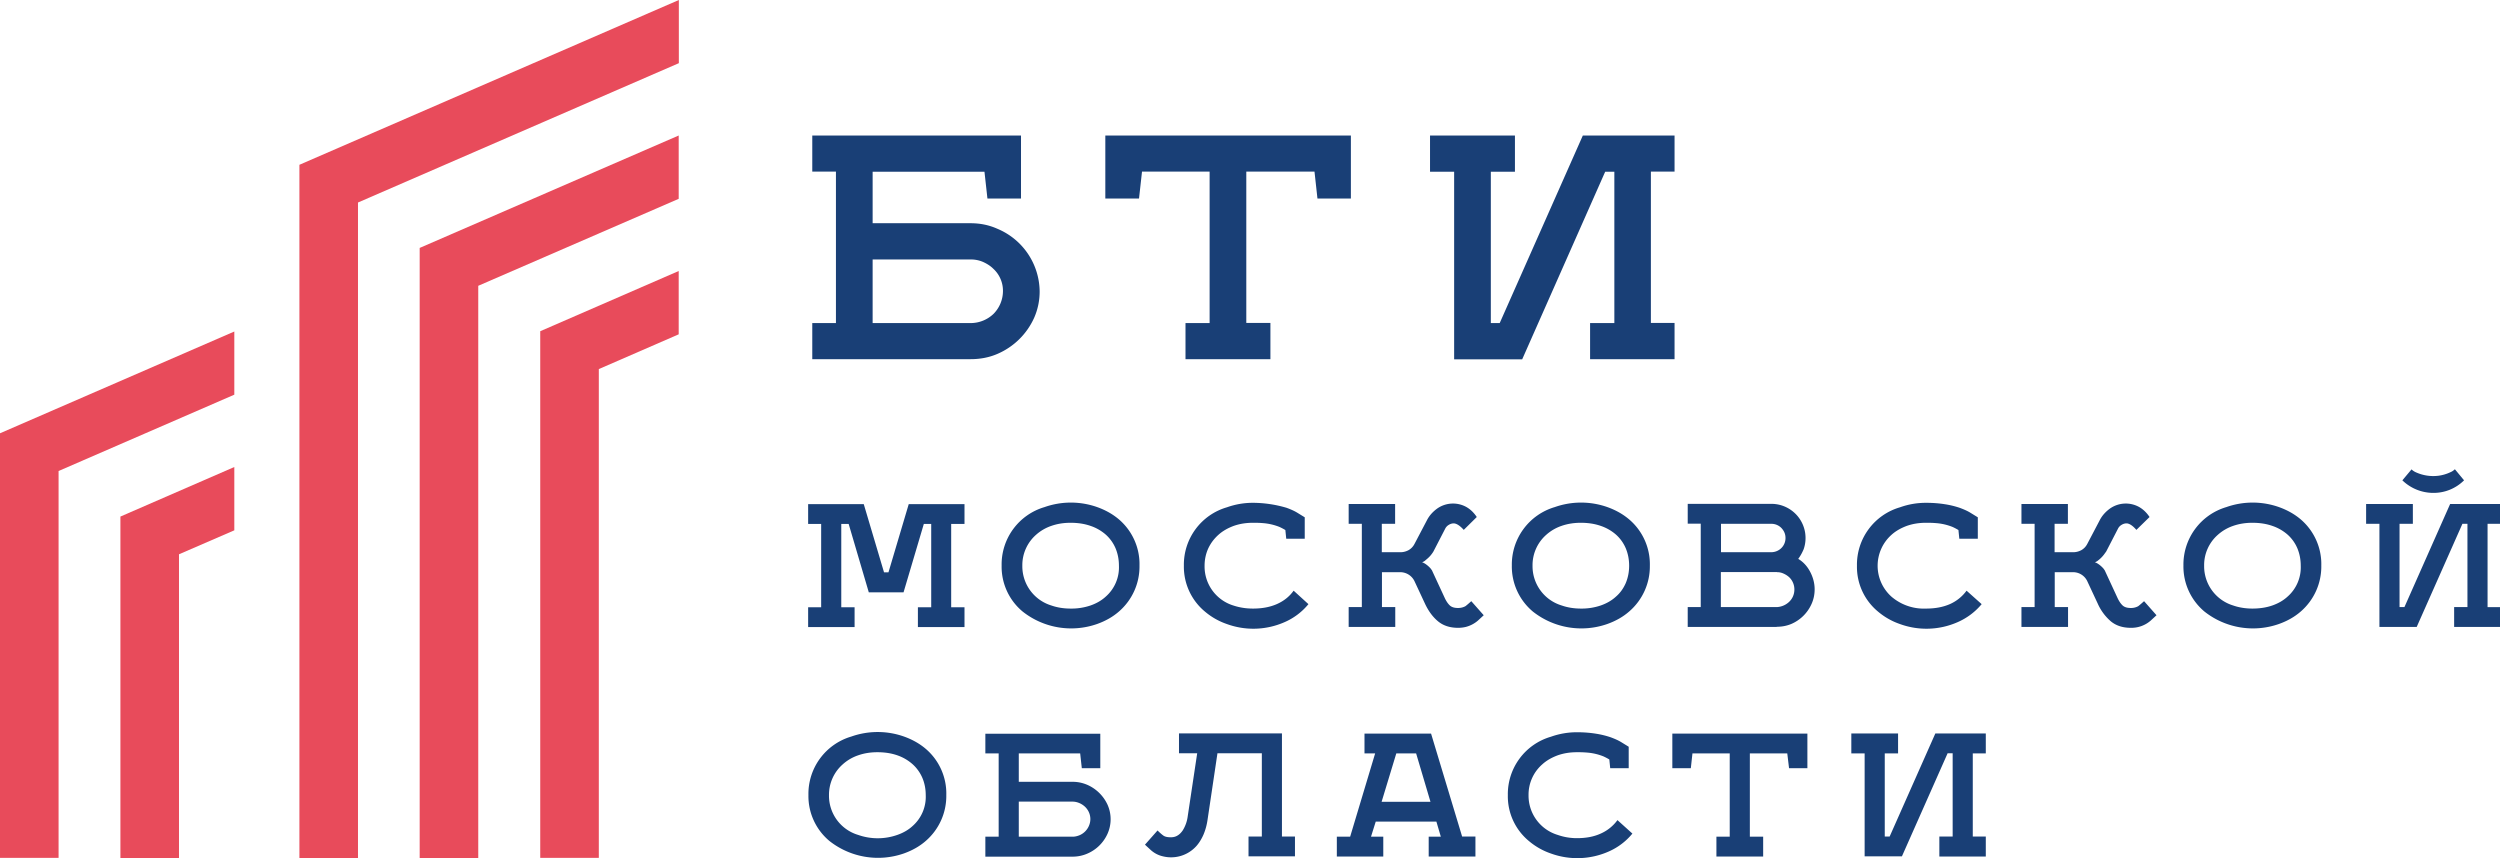
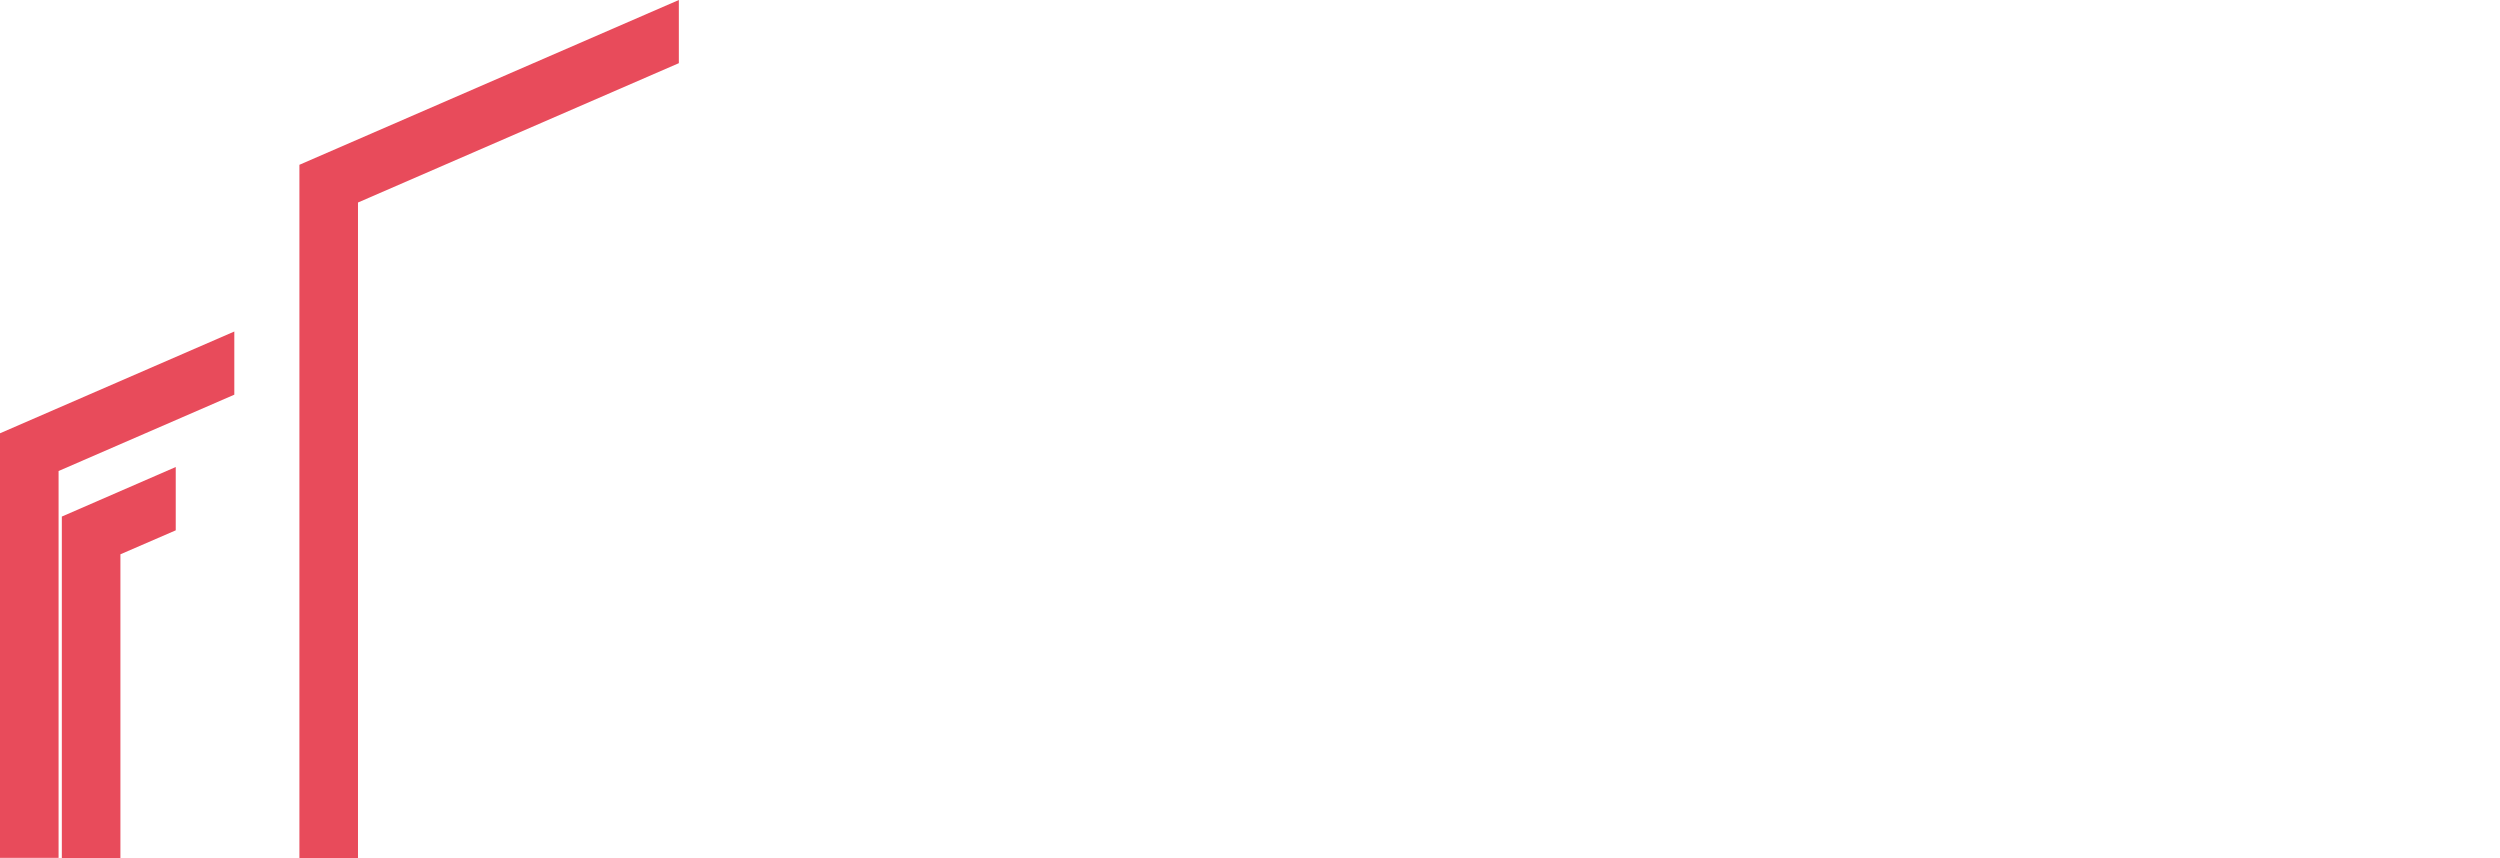
<svg xmlns="http://www.w3.org/2000/svg" viewBox="0 0 169 58">
-   <path fill="#193F76" d="M69.02 13.42h-2.27l-.2-1.81h-7.56v3.48h6.62c.64 0 1.24.12 1.8.37a4.64 4.64 0 0 1 2.87 4.22 4.4 4.4 0 0 1-.37 1.8 4.8 4.8 0 0 1-2.5 2.45c-.56.24-1.16.35-1.8.35h-10.7v-2.44h1.6V11.6h-1.6V9.16h14.11v4.26zm-3.38 8.42a2.24 2.24 0 0 0 1.53-.63 2.2 2.2 0 0 0 .63-1.53 2.02 2.02 0 0 0-.65-1.51c-.2-.2-.43-.34-.69-.46a2.06 2.06 0 0 0-.84-.17h-6.63v4.3h6.64zm11.35-8.42h-2.27V9.16h16.6v4.26h-2.26l-.2-1.82h-4.61v10.23h1.63v2.45h-5.74v-2.44h1.63V11.6H77.2l-.2 1.8zm30.51 8.42h1.63V11.61h-.62l-5.61 12.68h-4.6V11.61h-1.63V9.16h5.74v2.45h-1.63v10.23h.6L107 9.16h6.2v2.44h-1.6v10.23h1.6v2.45h-5.71v-2.44zM65.2 35.42h-.9v5.63h.9v1.34h-3.15v-1.34h.9v-5.63h-.5l-1.37 4.62h-2.35l-1.36-4.62h-.5v5.63h.9v1.34h-3.14v-1.34h.88v-5.63h-.88v-1.34h3.76l1.37 4.61h.3l1.37-4.61h3.77v1.34zm2.51 2.82a4.04 4.04 0 0 1 2.9-3.96 5.34 5.34 0 0 1 3.56 0c.56.2 1.06.48 1.48.84a3.98 3.98 0 0 1 1.38 3.12 4.02 4.02 0 0 1-1.38 3.09c-.42.37-.92.65-1.48.85a5.29 5.29 0 0 1-5.04-.84 3.94 3.94 0 0 1-1.42-3.1zm4.66-2.9c-.47 0-.9.07-1.3.21a3 3 0 0 0-1.03.6 2.73 2.73 0 0 0-.93 2.1 2.77 2.77 0 0 0 1.96 2.68c.4.14.83.21 1.3.21a4 4 0 0 0 1.35-.21c.4-.14.75-.34 1.03-.6a2.63 2.63 0 0 0 .89-2.09c0-.43-.08-.82-.23-1.18a2.62 2.62 0 0 0-.66-.92 3.04 3.04 0 0 0-1.03-.59c-.4-.14-.85-.21-1.35-.21zm12.33 0c-.47 0-.9.07-1.3.21-.4.15-.74.34-1.03.6s-.52.56-.69.92c-.16.35-.25.75-.25 1.17a2.76 2.76 0 0 0 1.97 2.7c.4.13.83.2 1.3.2.62 0 1.16-.1 1.63-.31s.84-.51 1.12-.9l1 .91a4.3 4.3 0 0 1-1.62 1.22 5.22 5.22 0 0 1-3.88.13 4.62 4.62 0 0 1-1.5-.85 3.94 3.94 0 0 1-1.42-3.1 4.04 4.04 0 0 1 2.92-3.95 5.2 5.2 0 0 1 1.75-.3 8.09 8.09 0 0 1 2.28.34c.27.1.5.2.7.32l.52.32v1.45h-1.25l-.06-.59a4.13 4.13 0 0 0-.4-.21 3.78 3.78 0 0 0-1.03-.25 7.4 7.4 0 0 0-.76-.03zm8.72 1.99h1.25c.2 0 .38-.05.55-.14.17-.1.3-.23.4-.42l.83-1.58c.17-.34.42-.61.73-.83a1.86 1.86 0 0 1 1.94-.09c.28.16.51.38.71.68l-.88.87c-.27-.3-.5-.44-.69-.44a.64.64 0 0 0-.32.1.61.61 0 0 0-.24.25l-.8 1.55a1.94 1.94 0 0 1-.37.45l-.21.18a.64.64 0 0 1-.19.1c.05.01.1.04.18.08a1.83 1.83 0 0 1 .4.34c.05.07.1.13.12.19l.82 1.77c.1.22.21.39.33.51.12.13.31.2.58.2.21 0 .37-.05.5-.12.11-.08.24-.2.4-.34l.84.95-.39.36a2.04 2.04 0 0 1-.82.43 2.2 2.2 0 0 1-.53.06c-.55 0-1-.15-1.35-.44s-.64-.68-.88-1.19l-.7-1.5a1.07 1.07 0 0 0-.96-.63h-1.25v2.36h.9v1.34h-3.15v-1.34h.89v-5.63h-.89v-1.34h3.14v1.34h-.9v1.92h.01zm8.78.91a4.05 4.05 0 0 1 2.9-3.96 5.34 5.34 0 0 1 3.56 0c.56.2 1.06.48 1.48.84a3.98 3.98 0 0 1 1.39 3.12 4.02 4.02 0 0 1-1.39 3.09c-.42.37-.92.65-1.48.85a5.29 5.29 0 0 1-5.04-.84 3.97 3.97 0 0 1-1.42-3.1zm4.66-2.9c-.46 0-.9.07-1.3.21a3 3 0 0 0-1.03.6 2.73 2.73 0 0 0-.93 2.1 2.77 2.77 0 0 0 1.97 2.68c.4.14.83.21 1.3.21a4 4 0 0 0 1.34-.21c.4-.14.75-.34 1.03-.6.29-.25.5-.55.66-.91.15-.36.23-.75.23-1.18 0-.43-.08-.82-.23-1.18a2.6 2.6 0 0 0-.66-.92 3.05 3.05 0 0 0-1.03-.59c-.4-.14-.85-.21-1.35-.21zm13.24 7.04h-6.01v-1.34h.88V35.4h-.88v-1.34h5.65a2.31 2.31 0 0 1 2.19 3.06c-.1.24-.22.46-.37.66.35.21.62.51.82.9.19.37.29.76.29 1.16 0 .35-.07.68-.21.99a2.64 2.64 0 0 1-1.37 1.35c-.31.13-.64.19-.99.19zm.6-6.02c0-.26-.1-.48-.28-.67a.94.94 0 0 0-.68-.28h-3.4v1.92h3.4a1 1 0 0 0 .38-.08.95.95 0 0 0 .58-.89zm-.57 2.31h-3.8v2.37h3.77a1.3 1.3 0 0 0 .84-.35 1.14 1.14 0 0 0 .36-.84 1.14 1.14 0 0 0-.34-.82 1.4 1.4 0 0 0-.38-.25.99.99 0 0 0-.45-.1zm10.07-3.33c-.47 0-.9.07-1.3.21-.4.15-.74.34-1.03.6a2.8 2.8 0 0 0 0 4.19 3.36 3.36 0 0 0 2.33.8c.62 0 1.16-.1 1.63-.31a2.8 2.8 0 0 0 1.11-.9l1.02.91a4.4 4.4 0 0 1-1.63 1.22 5.22 5.22 0 0 1-3.88.13 4.63 4.63 0 0 1-1.5-.85 3.92 3.92 0 0 1-1.42-3.1 4.04 4.04 0 0 1 2.92-3.95c.56-.2 1.14-.3 1.75-.3.5 0 .93.04 1.3.1a6 6 0 0 1 .98.24c.27.1.5.2.7.32l.52.32v1.45h-1.25l-.06-.59a4.12 4.12 0 0 0-.4-.21 3.79 3.79 0 0 0-1.03-.25 7.39 7.39 0 0 0-.76-.03zm8.7 1.99h1.25c.2 0 .38-.05.55-.14.17-.1.3-.23.4-.42l.83-1.58c.17-.34.42-.61.73-.83a1.86 1.86 0 0 1 1.94-.09c.28.16.51.38.71.68l-.89.87c-.26-.3-.49-.44-.67-.44a.64.64 0 0 0-.33.1.61.61 0 0 0-.24.25l-.8 1.55-.16.22a2.14 2.14 0 0 1-.42.41.63.63 0 0 1-.19.1c.05.01.1.04.18.08a1.88 1.88 0 0 1 .4.34c.05.07.1.13.12.19l.82 1.77c.1.22.21.39.33.51.12.13.31.2.58.2a1 1 0 0 0 .5-.12c.11-.08.24-.2.4-.34l.84.95-.39.36a1.98 1.98 0 0 1-1.35.49c-.55 0-1-.15-1.35-.44a3.4 3.4 0 0 1-.88-1.19l-.7-1.5a1.06 1.06 0 0 0-.96-.63h-1.25v2.36h.9v1.34h-3.15v-1.34h.89v-5.63h-.89v-1.34h3.14v1.34h-.9v1.92h.01zm8.7.91a4.05 4.05 0 0 1 2.9-3.96 5.34 5.34 0 0 1 3.56 0c.56.2 1.06.48 1.48.84a3.98 3.98 0 0 1 1.38 3.12 4.02 4.02 0 0 1-1.38 3.09c-.42.37-.92.65-1.48.85a5.29 5.29 0 0 1-5.04-.84 3.97 3.97 0 0 1-1.42-3.1zm4.66-2.9c-.46 0-.9.07-1.3.21a3 3 0 0 0-1.03.6 2.72 2.72 0 0 0-.93 2.1 2.77 2.77 0 0 0 1.96 2.68c.4.14.84.21 1.3.21.5 0 .95-.07 1.35-.21.4-.14.75-.34 1.03-.6a2.63 2.63 0 0 0 .89-2.09c0-.43-.08-.82-.23-1.18a2.6 2.6 0 0 0-.66-.92 3.05 3.05 0 0 0-1.03-.59c-.4-.14-.85-.21-1.35-.21zm13.64 5.7h.9v-5.63h-.34l-3.09 6.97h-2.52v-6.97h-.9v-1.34h3.16v1.34h-.9v5.63h.33l3.09-6.97h3.41v1.34h-.88v5.63h.88v1.34h-3.14v-1.34zm-1.42-7.72a3.01 3.01 0 0 1-2.08-.85l.62-.74a1 1 0 0 0 .3.2 2.84 2.84 0 0 0 1.52.23 2.7 2.7 0 0 0 .81-.24.93.93 0 0 0 .3-.2l.62.75a2.92 2.92 0 0 1-2.09.85zM54.65 53.75a4.04 4.04 0 0 1 2.9-3.96 5.34 5.34 0 0 1 3.56 0c.56.2 1.06.48 1.48.84a3.97 3.97 0 0 1 1.38 3.12 4.02 4.02 0 0 1-1.38 3.09c-.42.37-.92.65-1.48.85a5.3 5.3 0 0 1-5.04-.84 3.95 3.95 0 0 1-1.42-3.1zm4.66-2.9c-.47 0-.9.07-1.3.21a3 3 0 0 0-1.03.6 2.74 2.74 0 0 0-.94 2.1 2.76 2.76 0 0 0 1.97 2.68 3.99 3.99 0 0 0 2.65 0c.4-.14.75-.34 1.03-.6a2.63 2.63 0 0 0 .89-2.09c0-.42-.08-.82-.23-1.17s-.38-.67-.66-.92a3.04 3.04 0 0 0-1.03-.6c-.4-.14-.85-.21-1.35-.21zm15.07 1.08h-1.25l-.11-1h-4.15v1.92h3.64c.35 0 .67.07.98.2a2.7 2.7 0 0 1 1.38 1.35 2.41 2.41 0 0 1 0 1.96 2.63 2.63 0 0 1-1.38 1.35c-.3.13-.64.2-.98.2h-5.9v-1.35h.9v-5.63h-.9V49.6h7.77v2.34zm-1.86 4.63c.16 0 .31-.04.46-.1a1.2 1.2 0 0 0 .63-.63 1.13 1.13 0 0 0 0-.92 1.18 1.18 0 0 0-.26-.37 1.3 1.3 0 0 0-.38-.25c-.14-.06-.3-.1-.46-.1h-3.64v2.37h3.65zm11.88-.01h.9v-5.63h-3l-.67 4.5c-.05.35-.14.68-.27.99-.13.3-.3.58-.5.8a2.3 2.3 0 0 1-2.24.68 1.82 1.82 0 0 1-.83-.43l-.39-.36.85-.96c.15.15.29.27.4.35.12.08.28.11.5.11.18 0 .33-.04.47-.13.13-.08.24-.2.33-.33a2.36 2.36 0 0 0 .34-.96l.64-4.26H79.7v-1.34h6.96v6.97h.88v1.34H84.4v-1.34zm15.33 1.35h-3.15v-1.34h.82l-.3-1.02H93l-.32 1.02h.83v1.34h-3.14v-1.34h.9l1.69-5.63h-.72v-1.34h4.5l2.1 6.96h.9v1.35h-.01zm-6.33-3.7h3.3l-.97-3.27h-1.34l-.99 3.26zm13.2-3.35c-.47 0-.9.07-1.3.21-.4.15-.74.34-1.03.6a2.72 2.72 0 0 0-.94 2.1 2.77 2.77 0 0 0 1.97 2.68c.4.14.83.22 1.3.22.62 0 1.16-.1 1.63-.32a2.8 2.8 0 0 0 1.11-.9l1.01.91a4.3 4.3 0 0 1-1.62 1.22 5.23 5.23 0 0 1-3.88.13 4.62 4.62 0 0 1-1.5-.85 3.92 3.92 0 0 1-1.42-3.1 4.04 4.04 0 0 1 2.92-3.95 5.2 5.2 0 0 1 1.75-.3c.5 0 .93.04 1.3.1a6 6 0 0 1 .98.24c.27.1.5.2.7.32l.52.32v1.45h-1.25l-.06-.59a4.16 4.16 0 0 0-.4-.21 3.8 3.8 0 0 0-1.03-.25 7.4 7.4 0 0 0-.76-.03zm7.7 1.08h-1.25v-2.34h9.13v2.34h-1.24l-.12-1h-2.53v5.63h.9v1.34h-3.16v-1.34h.9v-5.63h-2.52l-.11 1zm16.8 4.62h.9v-5.63h-.34l-3.09 6.97h-2.52v-6.96h-.9v-1.35h3.16v1.35h-.9v5.62h.33l3.09-6.97h3.41v1.35h-.88v5.62h.88v1.35h-3.14v-1.35z" />
  <g fill="#E84B5B">
    <path d="M3.96 58V31.84l11.88-5.16v-4.27L0 29.29v28.7h3.96z" />
-     <path d="M8.14 58h3.96V37.47l3.74-1.62v-4.28l-7.7 3.35V58zm16.06 0V13.69l21.69-9.42V0L20.24 11.14V58h3.96z" />
-     <path d="m45.88 9.16-17.51 7.6V58h3.96V19.32l13.55-5.88V9.17z" />
-     <path d="M45.88 22.59v-4.27l-9.36 4.07v35.6h3.96V24.95l5.4-2.35z" />
+     <path d="M8.14 58V37.47l3.74-1.62v-4.28l-7.7 3.35V58zm16.06 0V13.69l21.69-9.42V0L20.24 11.14V58h3.96z" />
  </g>
</svg>